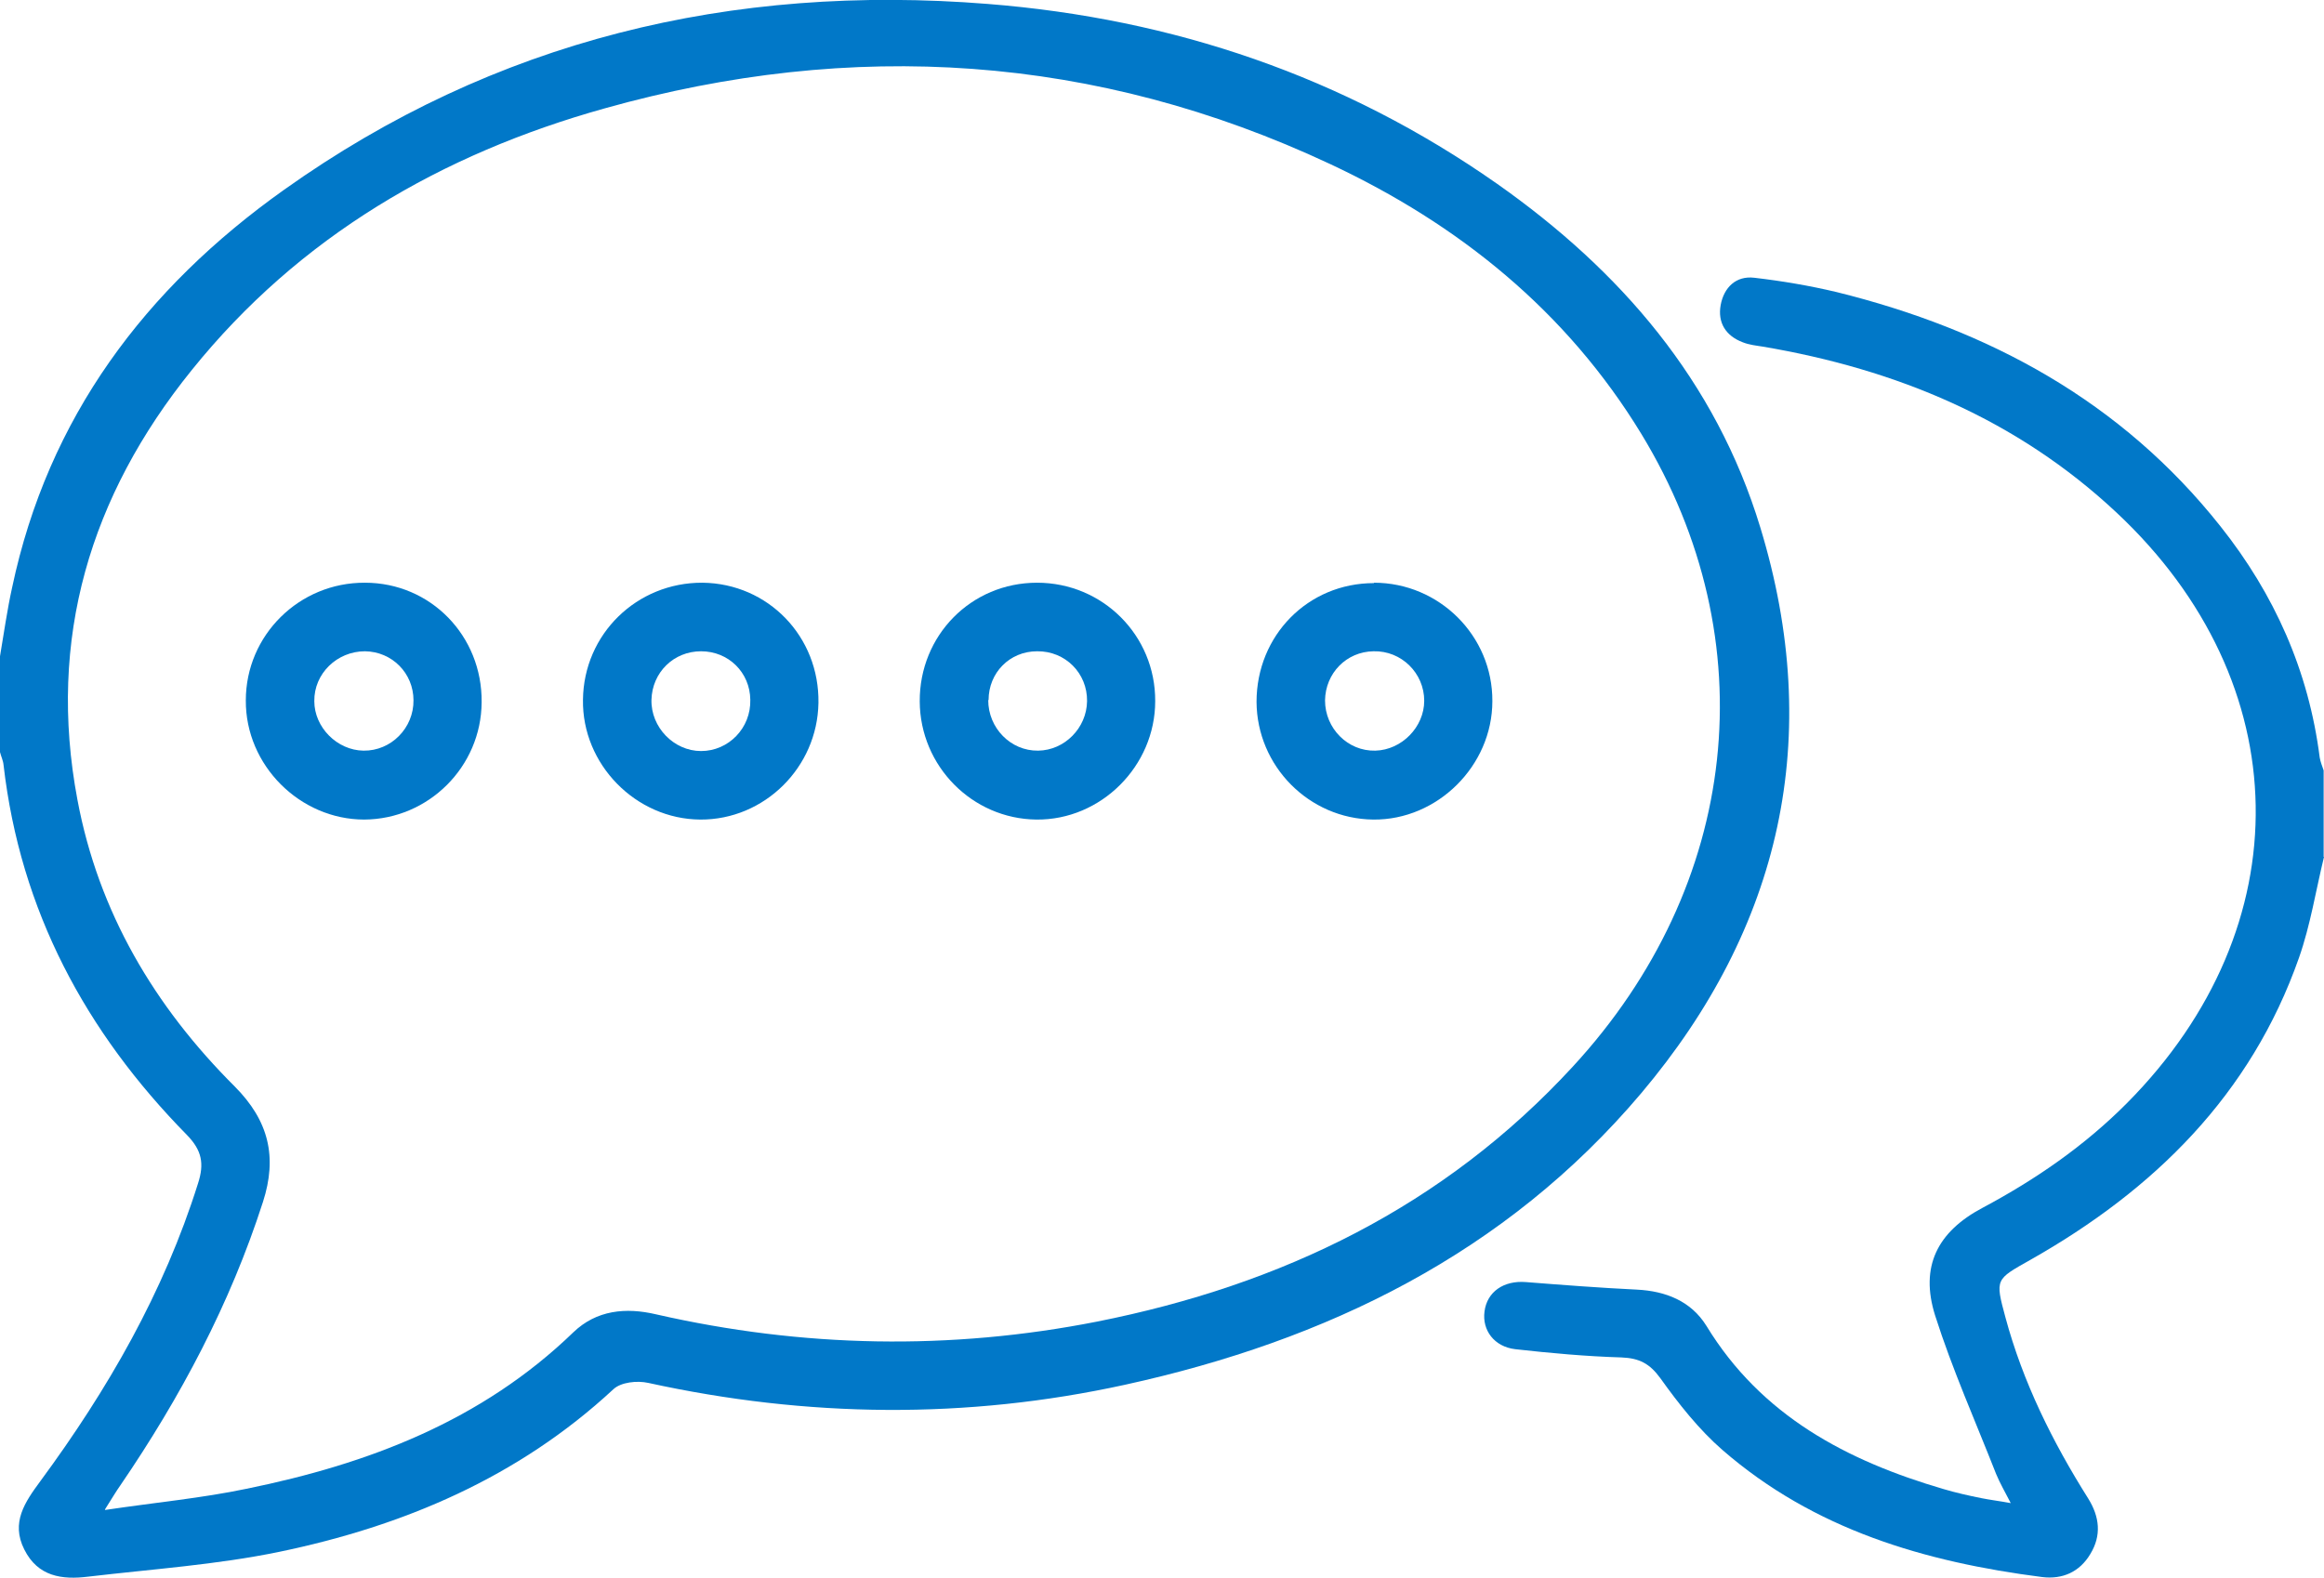
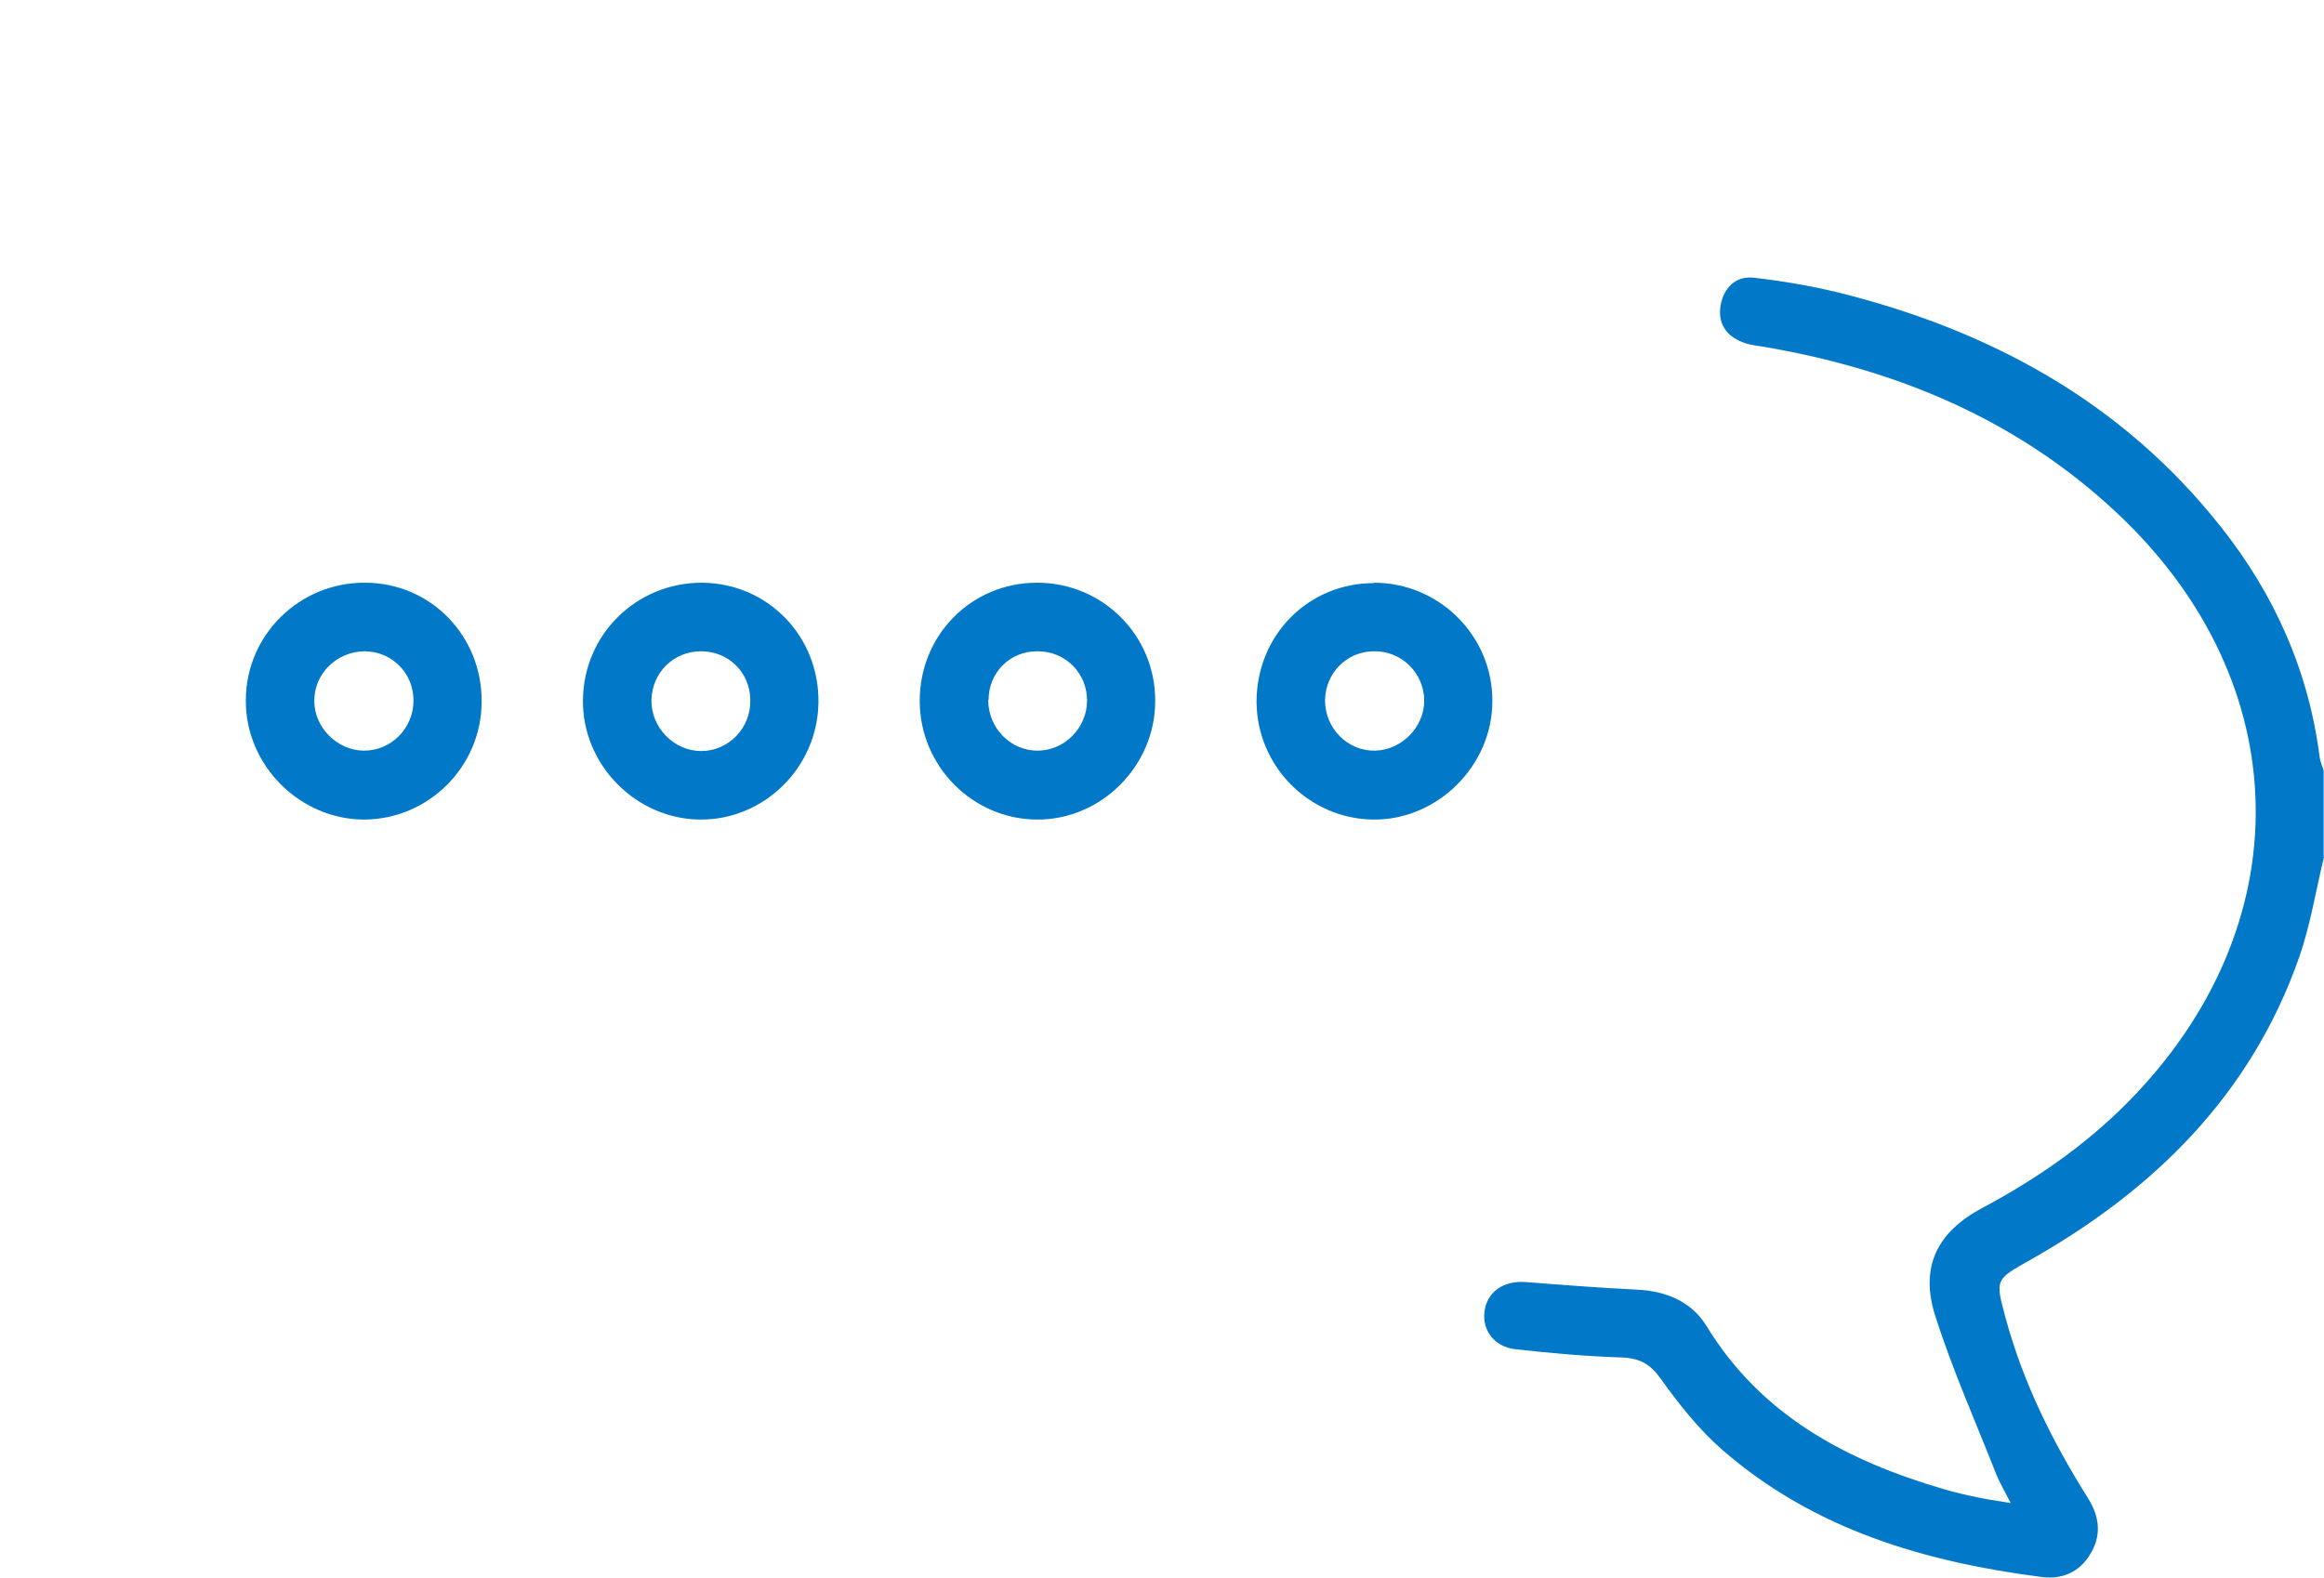
<svg xmlns="http://www.w3.org/2000/svg" width="53" height="36" viewBox="0 0 53 36" fill="none">
  <g clip-path="url(#clip0_1671_21940)">
-     <path d="M0 14.971C0.089 14.447 0.163 13.915 0.277 13.4C1.098 9.52 3.311 6.581 6.477 4.33C11.285 0.908 16.688 -0.377 22.529 0.09C26.752 0.425 30.649 1.743 34.14 4.191C36.955 6.172 39.128 8.685 40.145 12.033C41.601 16.813 40.625 21.151 37.427 24.941C34.335 28.6 30.251 30.581 25.662 31.588C22.041 32.382 18.413 32.341 14.784 31.547C14.531 31.49 14.157 31.53 13.986 31.694C11.814 33.708 9.202 34.813 6.363 35.402C4.931 35.697 3.466 35.795 2.01 35.967C1.416 36.041 0.862 35.967 0.553 35.345C0.244 34.731 0.57 34.264 0.919 33.79C2.457 31.702 3.735 29.484 4.516 26.996C4.662 26.546 4.605 26.243 4.263 25.891C1.953 23.541 0.464 20.775 0.081 17.451C0.073 17.353 0.024 17.255 0 17.157C0 16.428 0 15.7 0 14.971ZM2.4 34.445C3.556 34.273 4.605 34.175 5.622 33.962C8.397 33.397 10.984 32.415 13.075 30.393C13.604 29.885 14.271 29.82 14.963 29.983C18.307 30.745 21.667 30.81 25.027 30.147C29.226 29.312 32.928 27.528 35.873 24.327C39.681 20.194 40.299 14.619 37.435 9.904C35.727 7.097 33.269 5.116 30.332 3.741C24.987 1.236 19.446 0.884 13.791 2.472C10.073 3.511 6.826 5.394 4.369 8.447C2.058 11.312 1.074 14.57 1.766 18.245C2.246 20.808 3.523 22.96 5.354 24.786C6.127 25.563 6.33 26.39 5.996 27.421C5.248 29.746 4.117 31.874 2.742 33.888C2.644 34.027 2.563 34.166 2.392 34.436L2.4 34.445Z" fill="#0178C8" />
    <path d="M53 19.547C52.813 20.317 52.691 21.102 52.43 21.847C51.332 24.974 49.127 27.143 46.304 28.74C45.506 29.19 45.498 29.174 45.734 30.049C46.133 31.531 46.808 32.89 47.622 34.183C47.882 34.6 47.931 35.026 47.67 35.452C47.426 35.861 47.036 36.033 46.572 35.976C43.895 35.632 41.373 34.895 39.282 33.078C38.745 32.611 38.281 32.022 37.866 31.441C37.622 31.105 37.386 30.983 36.979 30.966C36.174 30.942 35.36 30.868 34.555 30.778C34.075 30.721 33.798 30.344 33.855 29.918C33.912 29.468 34.294 29.206 34.799 29.247C35.637 29.313 36.483 29.378 37.329 29.419C37.988 29.452 38.566 29.681 38.916 30.246C40.169 32.3 42.121 33.324 44.327 33.97C44.603 34.052 44.896 34.118 45.181 34.175C45.384 34.216 45.588 34.24 45.856 34.289C45.726 34.036 45.612 33.839 45.523 33.626C45.051 32.423 44.522 31.236 44.131 30.008C43.781 28.895 44.18 28.101 45.213 27.553C46.426 26.906 47.54 26.137 48.508 25.163C52.504 21.135 52.414 15.577 48.273 11.697C45.994 9.561 43.244 8.423 40.201 7.907C40.047 7.883 39.892 7.867 39.746 7.809C39.355 7.662 39.168 7.359 39.241 6.958C39.315 6.557 39.591 6.287 40.006 6.336C40.641 6.41 41.267 6.516 41.886 6.663C45.36 7.523 48.378 9.152 50.64 12.008C51.869 13.556 52.65 15.299 52.902 17.28C52.918 17.378 52.959 17.476 52.992 17.575V19.547H53Z" fill="#0178C8" />
    <path d="M10.984 16.019C10.976 17.493 9.771 18.688 8.307 18.696C6.842 18.696 5.597 17.46 5.606 15.978C5.606 14.489 6.826 13.285 8.323 13.293C9.82 13.293 11 14.505 10.984 16.019ZM9.43 15.978C9.43 15.356 8.941 14.865 8.323 14.857C7.688 14.857 7.16 15.364 7.168 15.995C7.168 16.592 7.688 17.116 8.29 17.124C8.917 17.133 9.438 16.609 9.43 15.97V15.978Z" fill="#0178C8" />
    <path d="M31.333 13.293C32.822 13.293 34.042 14.505 34.034 15.995C34.034 17.468 32.781 18.712 31.317 18.696C29.852 18.68 28.664 17.476 28.656 16.011C28.656 14.497 29.828 13.302 31.333 13.302V13.293ZM30.218 15.978C30.218 16.617 30.739 17.141 31.366 17.124C31.968 17.108 32.48 16.584 32.48 15.986C32.48 15.356 31.96 14.841 31.325 14.857C30.707 14.865 30.227 15.356 30.218 15.978Z" fill="#0178C8" />
    <path d="M23.651 13.293C25.149 13.293 26.353 14.497 26.345 15.995C26.345 17.476 25.108 18.712 23.635 18.696C22.171 18.68 20.983 17.476 20.975 16.003C20.966 14.497 22.146 13.293 23.651 13.293ZM22.537 15.97C22.537 16.609 23.049 17.133 23.676 17.124C24.278 17.116 24.782 16.609 24.791 15.995C24.799 15.356 24.294 14.849 23.651 14.857C23.025 14.857 22.545 15.348 22.545 15.97H22.537Z" fill="#0178C8" />
    <path d="M16.021 13.293C17.518 13.31 18.69 14.521 18.665 16.036C18.641 17.509 17.428 18.704 15.972 18.696C14.499 18.688 13.271 17.435 13.295 15.962C13.312 14.464 14.524 13.285 16.021 13.293ZM15.988 14.857C15.362 14.857 14.874 15.34 14.857 15.962C14.841 16.592 15.37 17.133 15.988 17.133C16.615 17.133 17.128 16.609 17.111 15.962C17.103 15.34 16.615 14.857 15.988 14.857Z" fill="#0178C8" />
  </g>
  <defs>
    <clipPath id="clip0_1671_21940">
      <rect width="53" height="36" fill="white" />
    </clipPath>
  </defs>
</svg>